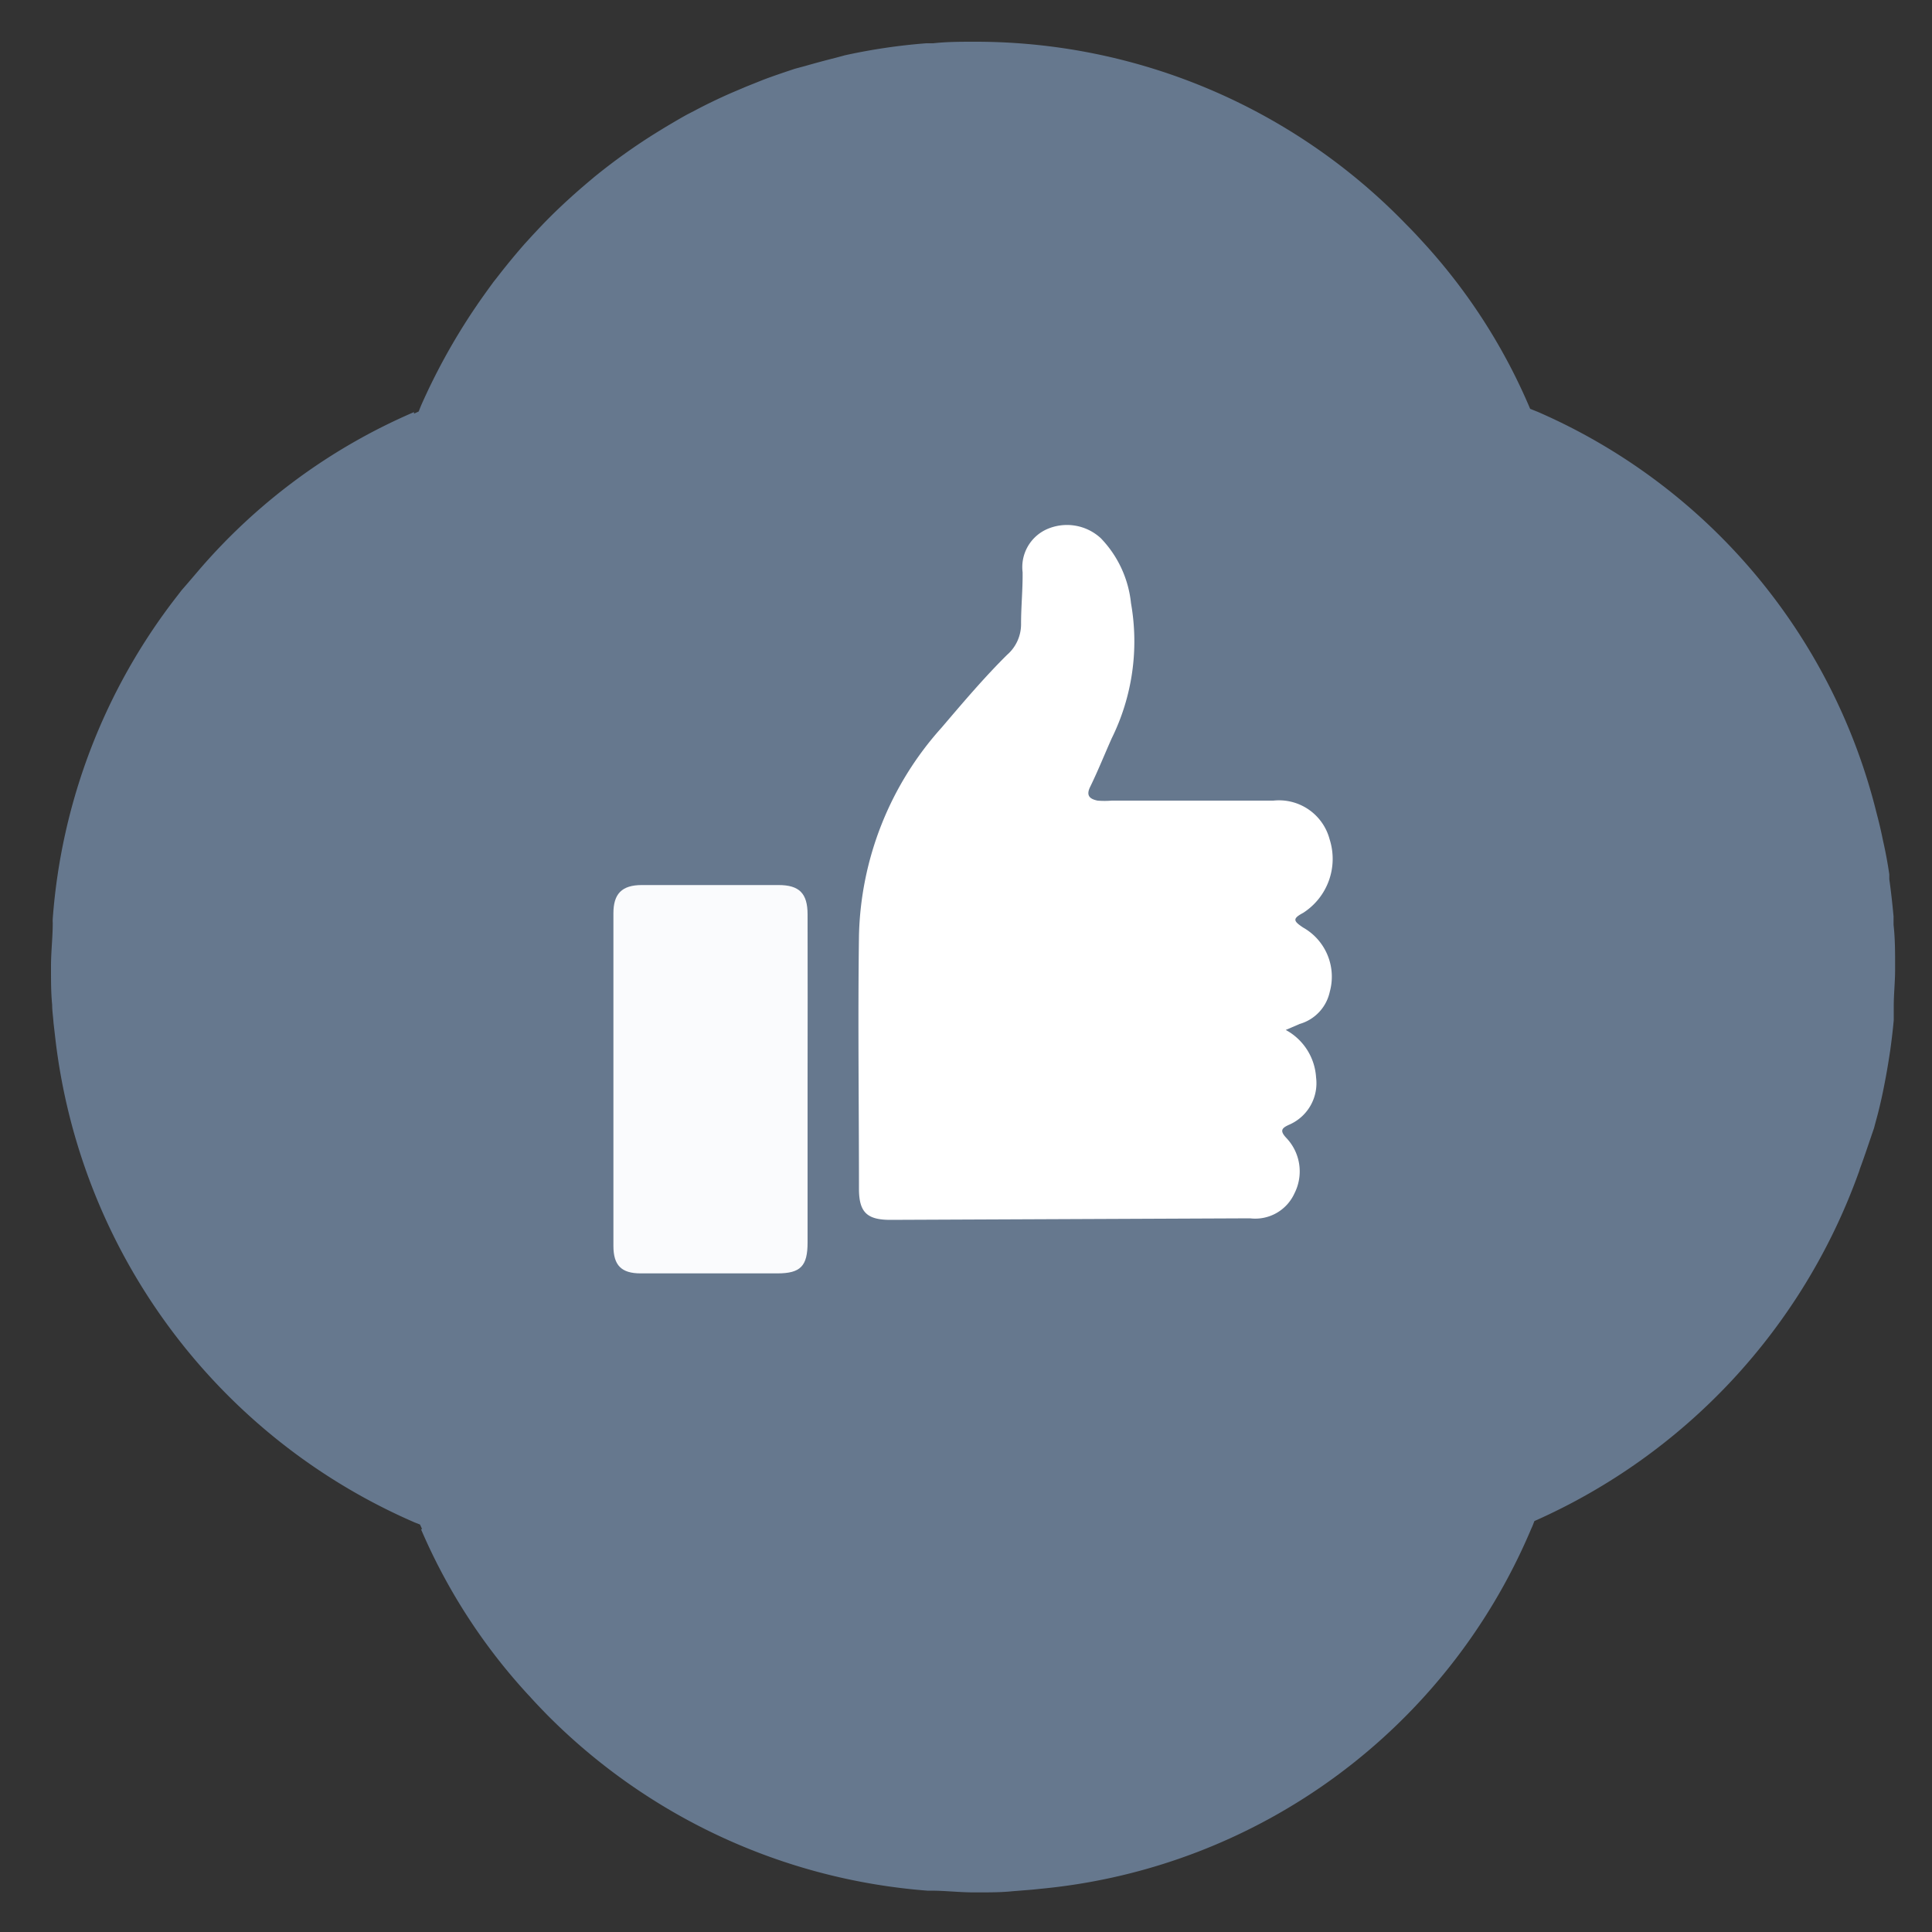
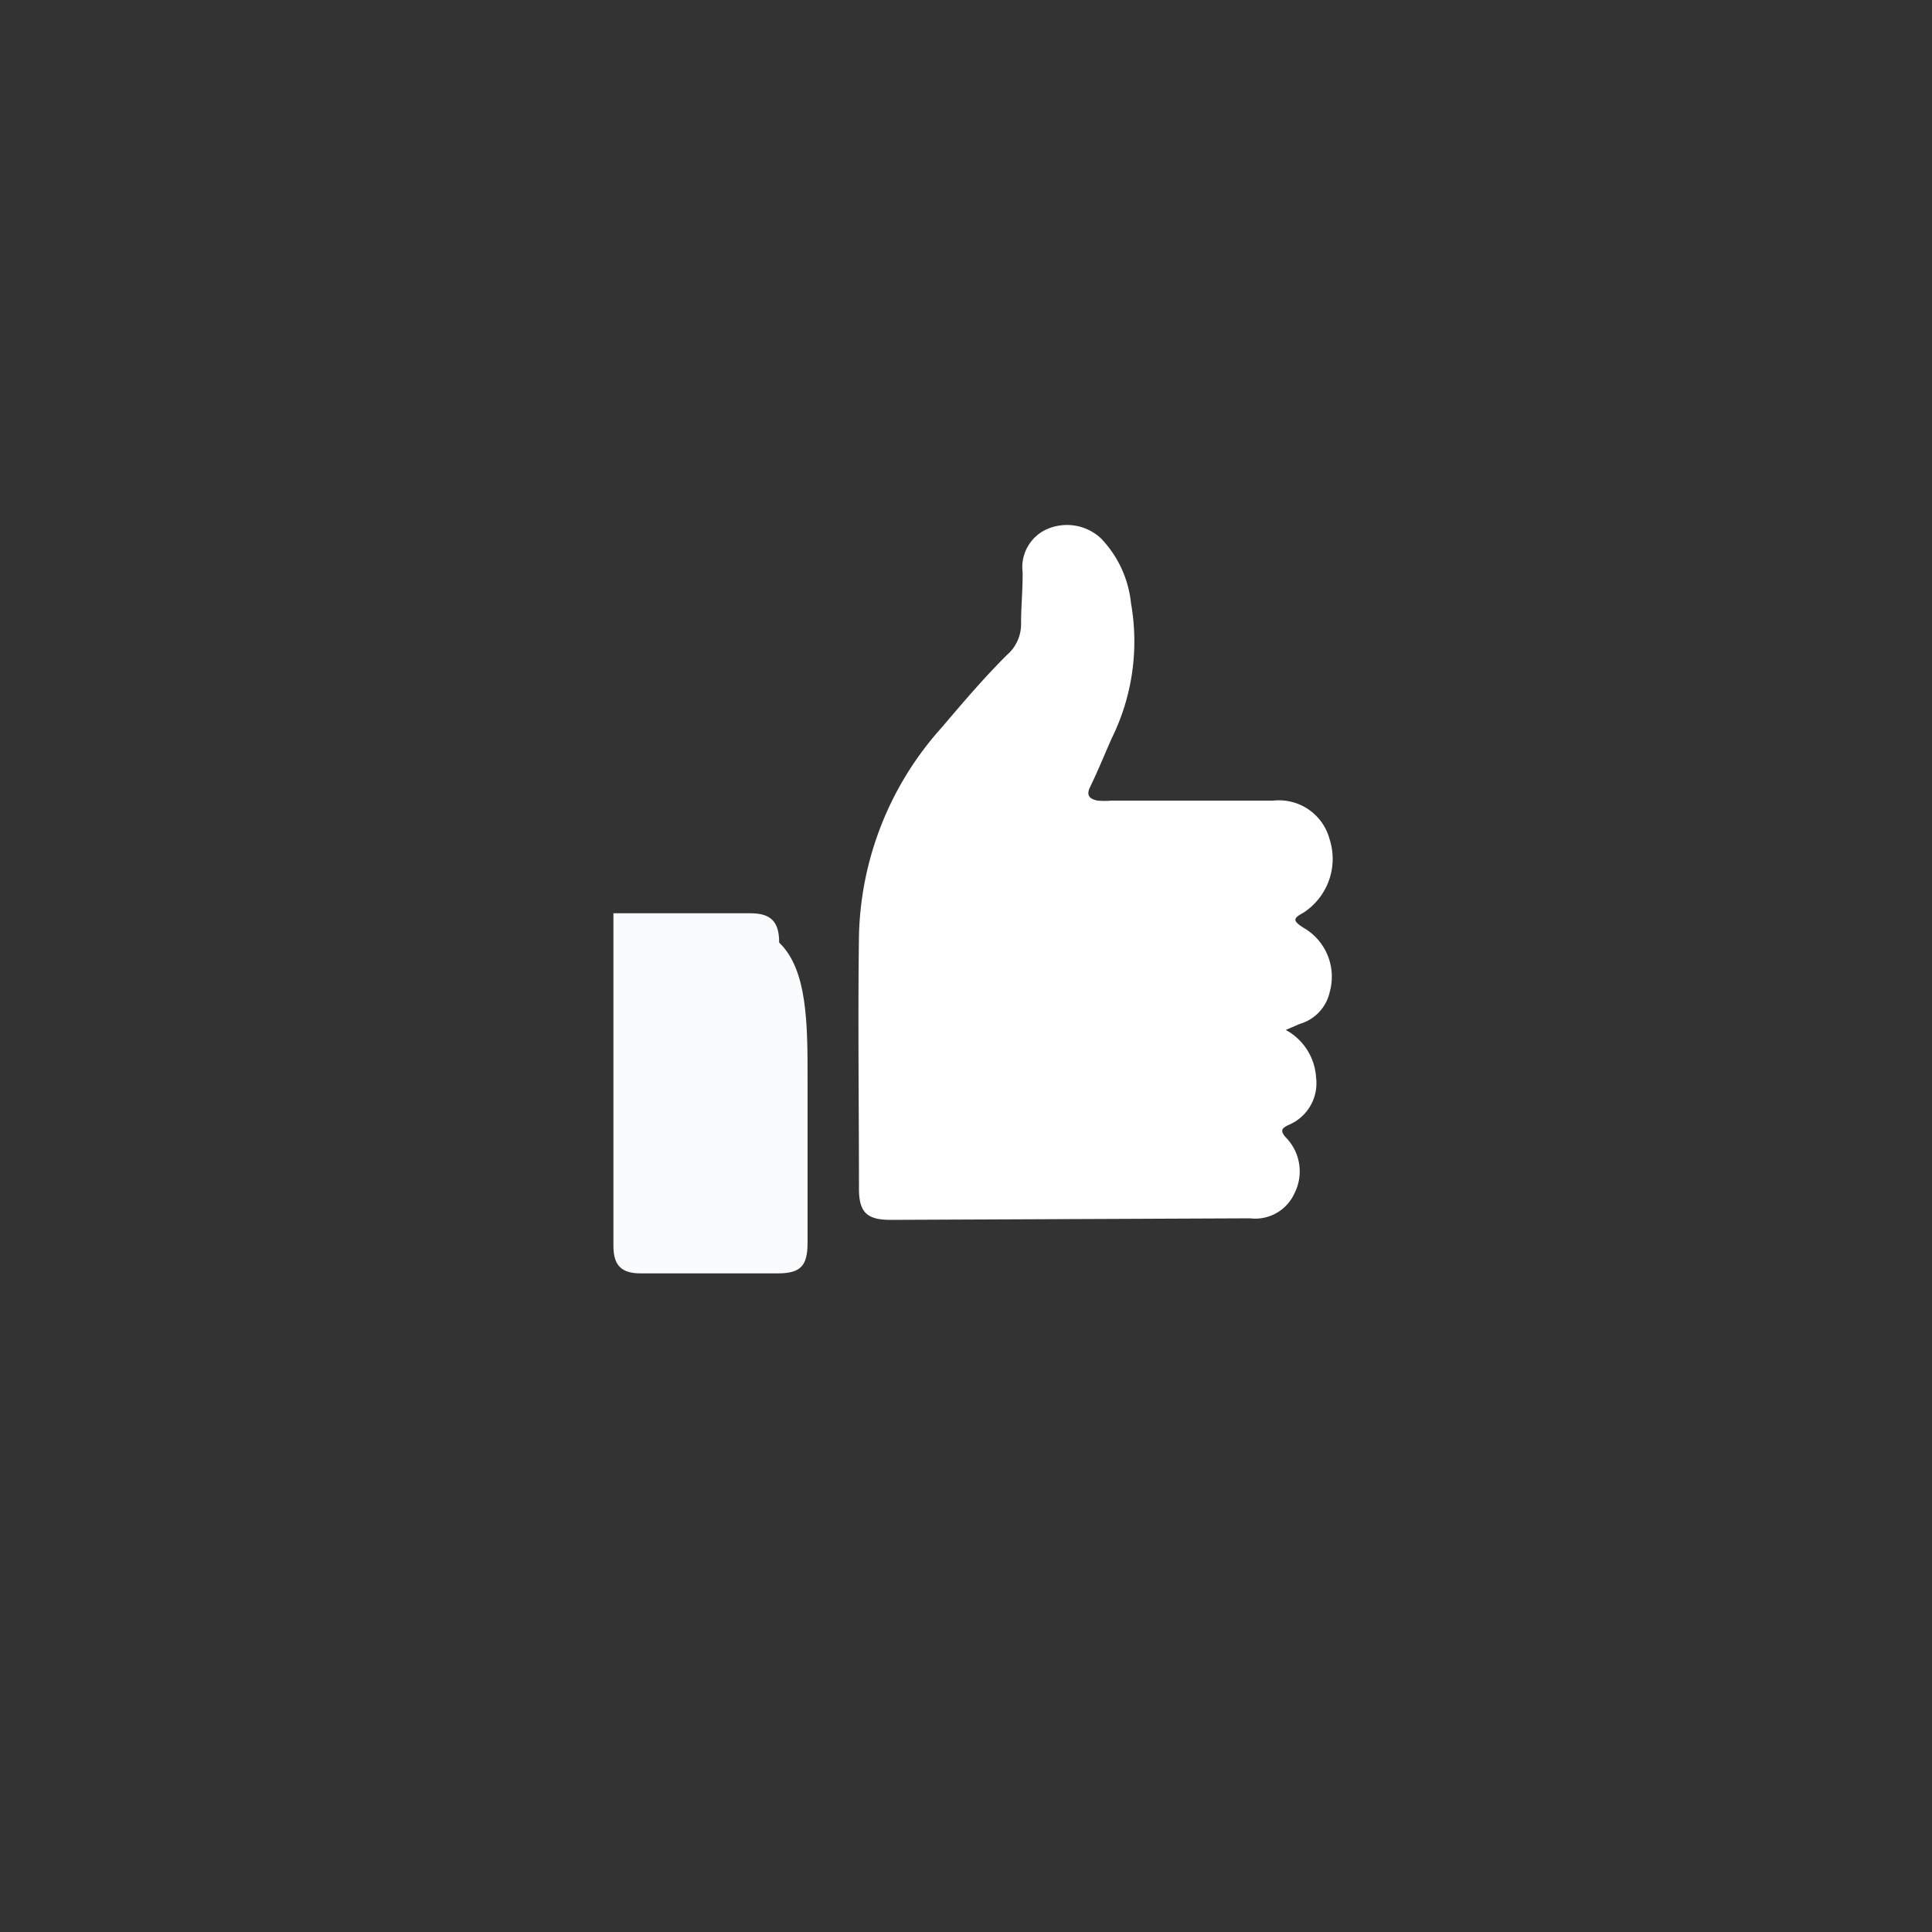
<svg xmlns="http://www.w3.org/2000/svg" id="Layer_1" data-name="Layer 1" viewBox="0 0 100 100">
  <rect x="0" y="0" width="100" height="100" fill="#333333" stroke="none" />
  <defs>
    <style>.cls-1{fill:#66788e;}.cls-2{fill:#fff;}.cls-3{fill:#fafbfd;}</style>
  </defs>
-   <path class="cls-1" d="M97,58.39c.07-.28.15-.55.22-.83s.16-.66.23-1,.16-.8.23-1.21.11-.67.16-1c.07-.51.13-1,.18-1.55,0-.24,0-.48,0-.72,0-.63.07-1.26.07-1.89,0,0,0-.09,0-.13V50c0-.72,0-1.43-.08-2.13l0-.44c-.06-.64-.13-1.28-.22-1.92l0-.25q-.13-.9-.33-1.77c-.08-.4-.17-.79-.27-1.18l-.06-.23A30.68,30.68,0,0,0,79.6,21.32l-.4-.16a30,30,0,0,0-5.64-8.73l-.1-.11c-.22-.24-.45-.48-.68-.71A31,31,0,0,0,50.57,2.16h-.12c-.72,0-1.44,0-2.15.08l-.36,0a30.58,30.58,0,0,0-4.2.62L43.22,3c-.52.13-1,.26-1.56.42l-.52.14c-.54.18-1.08.36-1.61.56l-.9.36-.8.34q-1,.44-1.92.93l-.35.18c-.38.21-.75.43-1.12.65l-.36.22a31.13,31.13,0,0,0-3.32,2.36l-.32.27c-.64.54-1.27,1.11-1.87,1.7l-.16.16c-.29.29-.57.59-.85.89l-.41.45c-.51.58-1,1.18-1.47,1.79-.07.09-.14.17-.2.26q-.39.53-.75,1.05l-.23.34A32.48,32.48,0,0,0,21.79,21l-.12.3-.24.11,0-.08a30.58,30.58,0,0,0-11.17,8.22c-.29.34-.58.68-.86,1l-.27.35A30.89,30.89,0,0,0,2.73,47.55a1.79,1.79,0,0,0,0,.23c0,.73-.09,1.47-.09,2.22v.06s0,.09,0,.14c0,.61,0,1.21.06,1.81,0,.31.05.62.07.93l.09.78A31.22,31.22,0,0,0,21.46,78.8l.28.11.11.24-.06,0a30.16,30.16,0,0,0,5.52,8.54l.14.15c.26.29.53.57.8.85A31.07,31.07,0,0,0,48,97.86h.18c.74,0,1.48.09,2.23.09h.23c.6,0,1.18,0,1.77-.06l1-.08.59-.06A30.69,30.69,0,0,0,79.26,79.12c.06-.12.11-.26.16-.39a31.31,31.31,0,0,0,16.77-18,2.25,2.25,0,0,0,.08-.24C96.52,59.82,96.75,59.11,97,58.39Z" />
  <path class="cls-2" d="M66.55,53.31a3,3,0,0,1,1.57,2.46,2.34,2.34,0,0,1-1.36,2.43c-.41.18-.55.31-.17.71A2.51,2.51,0,0,1,67,61.77a2.23,2.23,0,0,1-2.3,1.29l-18.61.08c-1.2,0-1.62-.38-1.63-1.57,0-4.38-.06-8.75,0-13.13a16.66,16.66,0,0,1,4.27-10.77c1.1-1.29,2.19-2.58,3.39-3.77a2.1,2.1,0,0,0,.73-1.62c0-.89.09-1.77.08-2.66a2.15,2.15,0,0,1,1.26-2.23,2.58,2.58,0,0,1,2.79.47,5.68,5.68,0,0,1,1.56,3.36,11.34,11.34,0,0,1-1,7c-.37.83-.71,1.68-1.11,2.5-.24.48,0,.64.38.72a4.46,4.46,0,0,0,.73,0l8.37,0a2.71,2.71,0,0,1,2.91,2,3.32,3.32,0,0,1-1.37,3.81c-.56.3-.51.42,0,.76a2.92,2.92,0,0,1,1.38,3.32A2.22,2.22,0,0,1,67.27,53Z" />
-   <path class="cls-3" d="M41.8,55.94c0,2.79,0,5.58,0,8.37,0,1.22-.36,1.6-1.56,1.6H33.16c-1,0-1.41-.42-1.41-1.42q0-8.61,0-17.22c0-1,.43-1.46,1.47-1.46q3.54,0,7.08,0c1.07,0,1.5.43,1.5,1.52C41.81,50.2,41.8,53.07,41.8,55.94Z" />
+   <path class="cls-3" d="M41.8,55.94c0,2.79,0,5.58,0,8.37,0,1.22-.36,1.6-1.56,1.6H33.16c-1,0-1.41-.42-1.41-1.42q0-8.61,0-17.22q3.54,0,7.08,0c1.07,0,1.5.43,1.5,1.52C41.81,50.2,41.8,53.07,41.8,55.94Z" />
</svg>